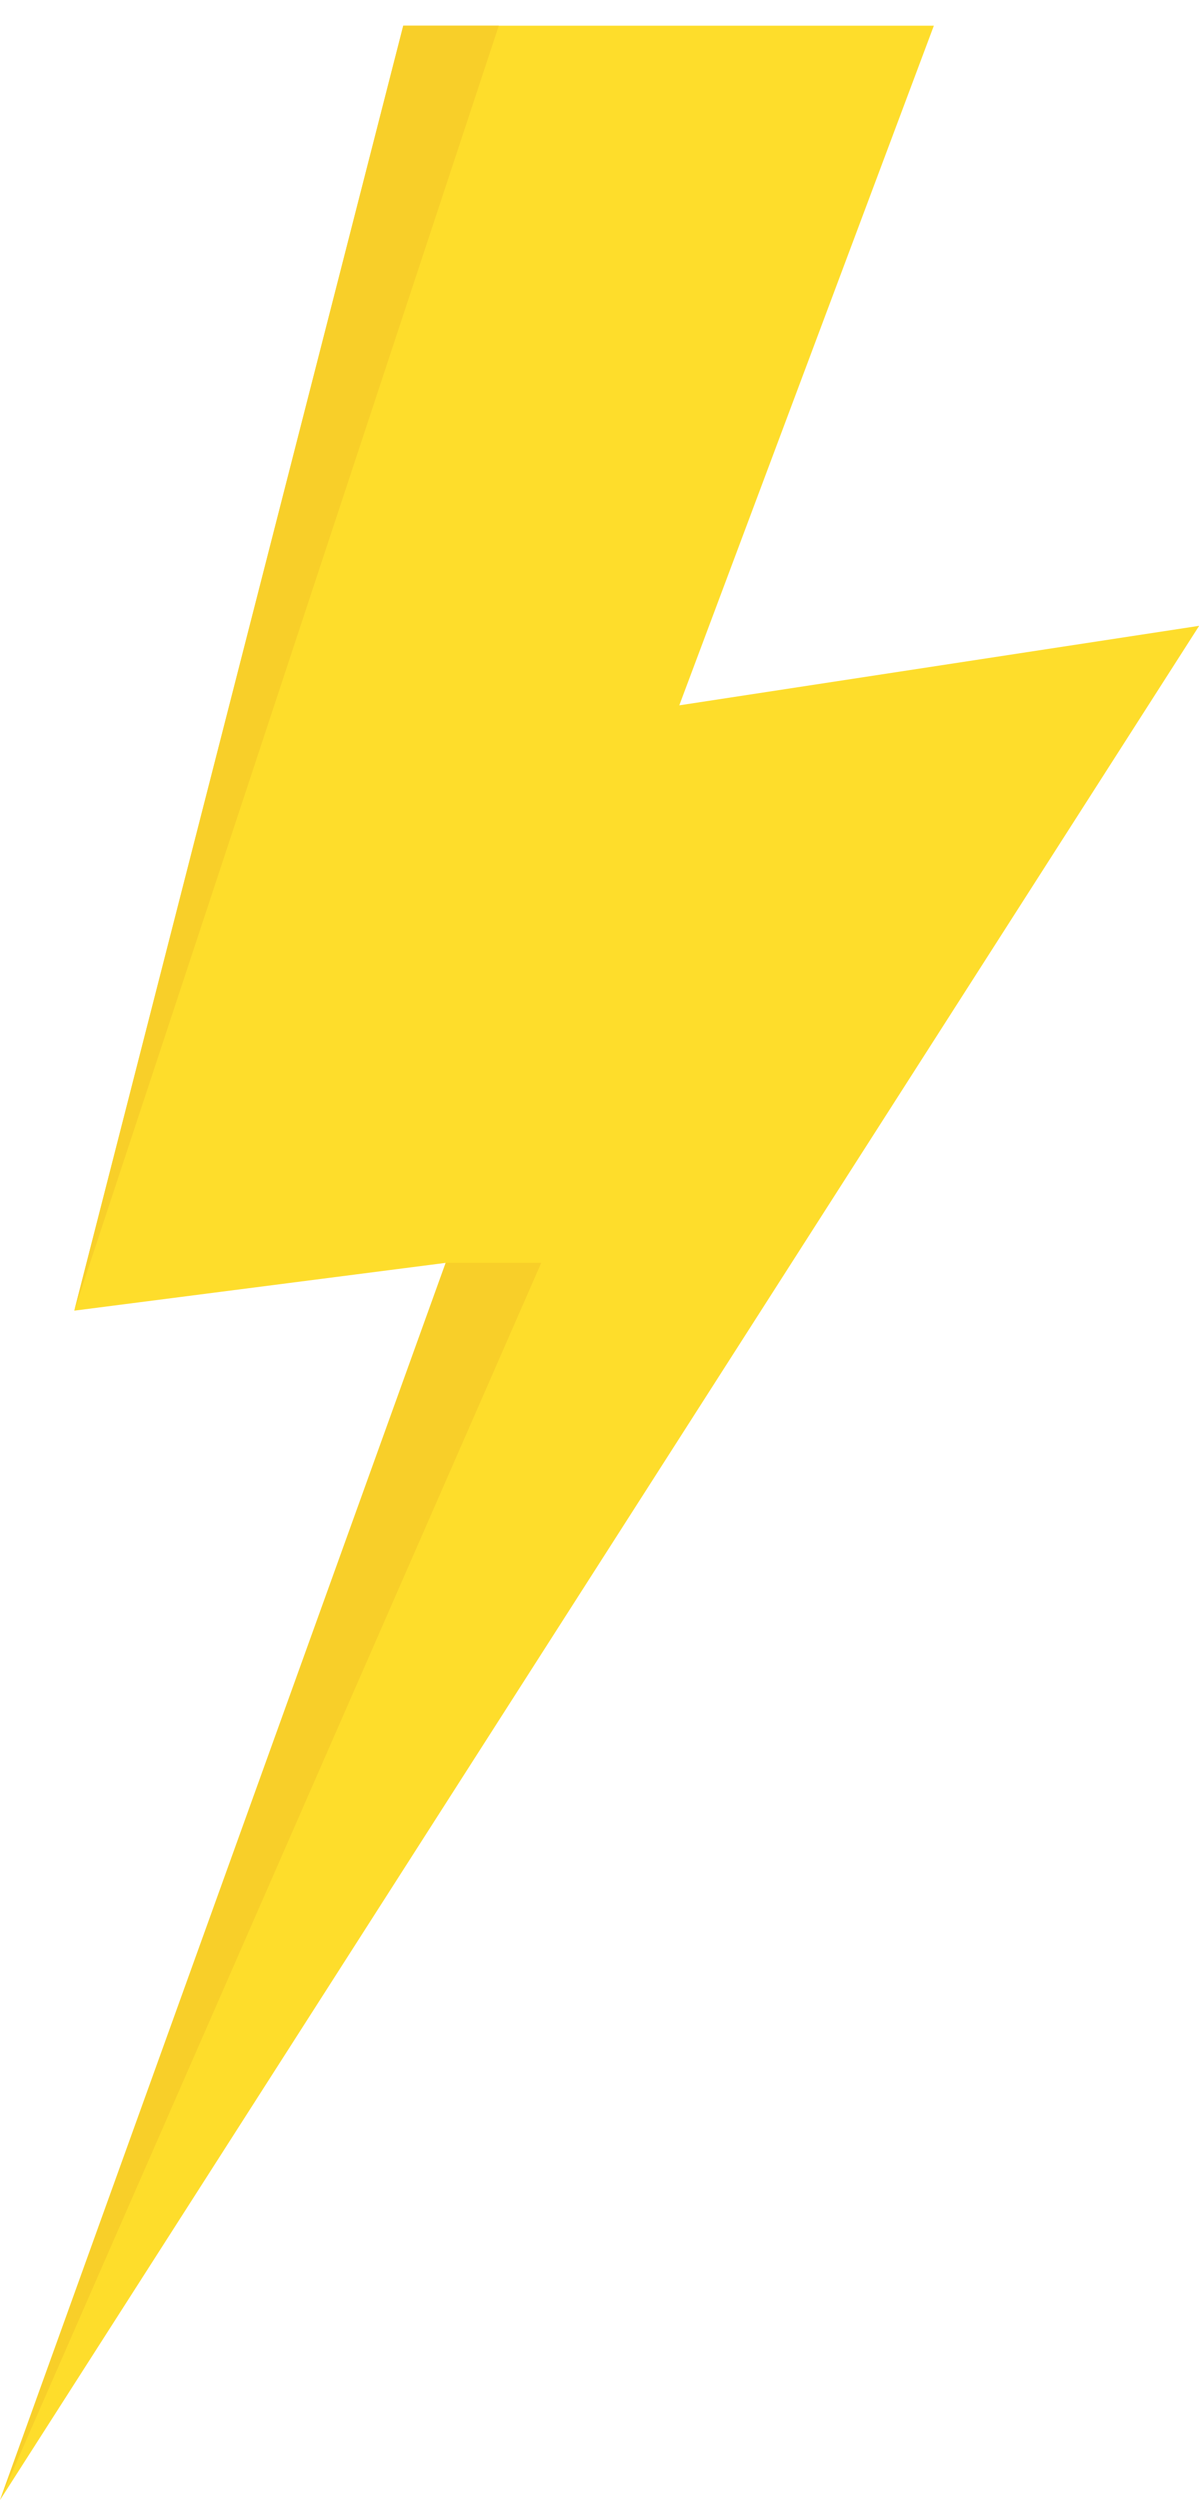
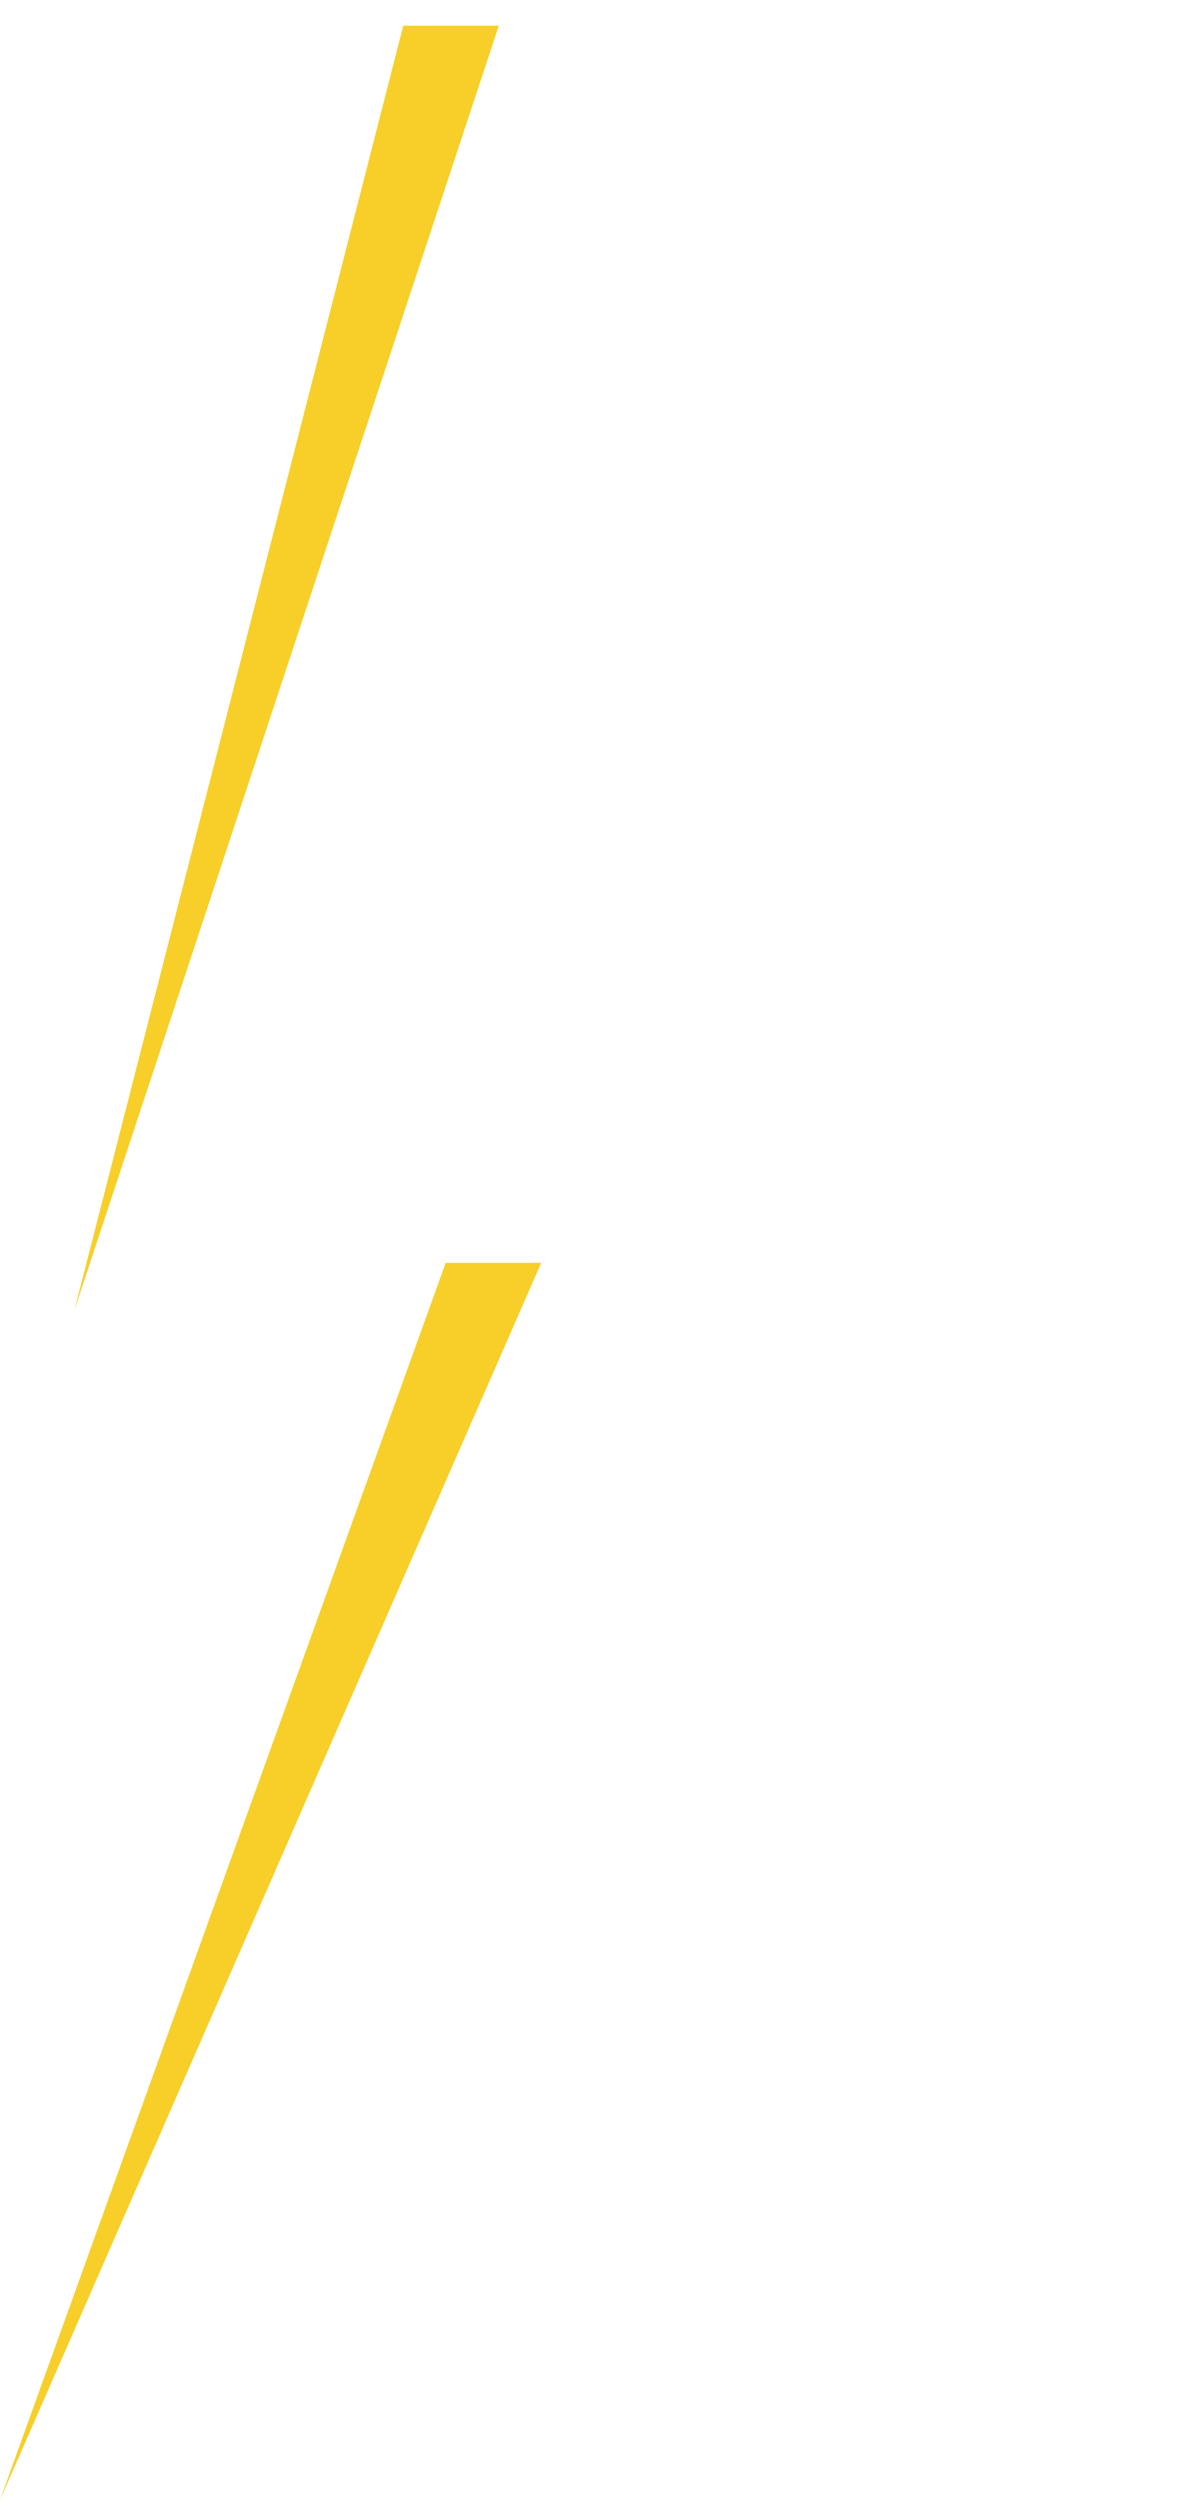
<svg xmlns="http://www.w3.org/2000/svg" data-name="Layer 1" height="463.4" preserveAspectRatio="xMidYMid meet" version="1.0" viewBox="0.0 0.0 222.4 463.4" width="222.4" zoomAndPan="magnify">
  <g id="change1_1">
    <path d="M22.19,473.62m193.1-327.27M215.29,0" fill="#fedd2b" />
  </g>
  <g id="change1_2">
-     <path d="M173.22,4.76,126,130.74,222.43,116,0,463.41,82.67,234.08l-68.89,8.86L74.8,4.76Z" fill="#fedd2b" />
-   </g>
+     </g>
  <g id="change2_1">
-     <path d="M74.8,4.76H92.52L13.78,242.94ZM0,463.41,100.39,234.08H82.67Z" fill="#f8cf29" />
+     <path d="M74.8,4.76H92.52L13.78,242.94M0,463.41,100.39,234.08H82.67Z" fill="#f8cf29" />
  </g>
</svg>